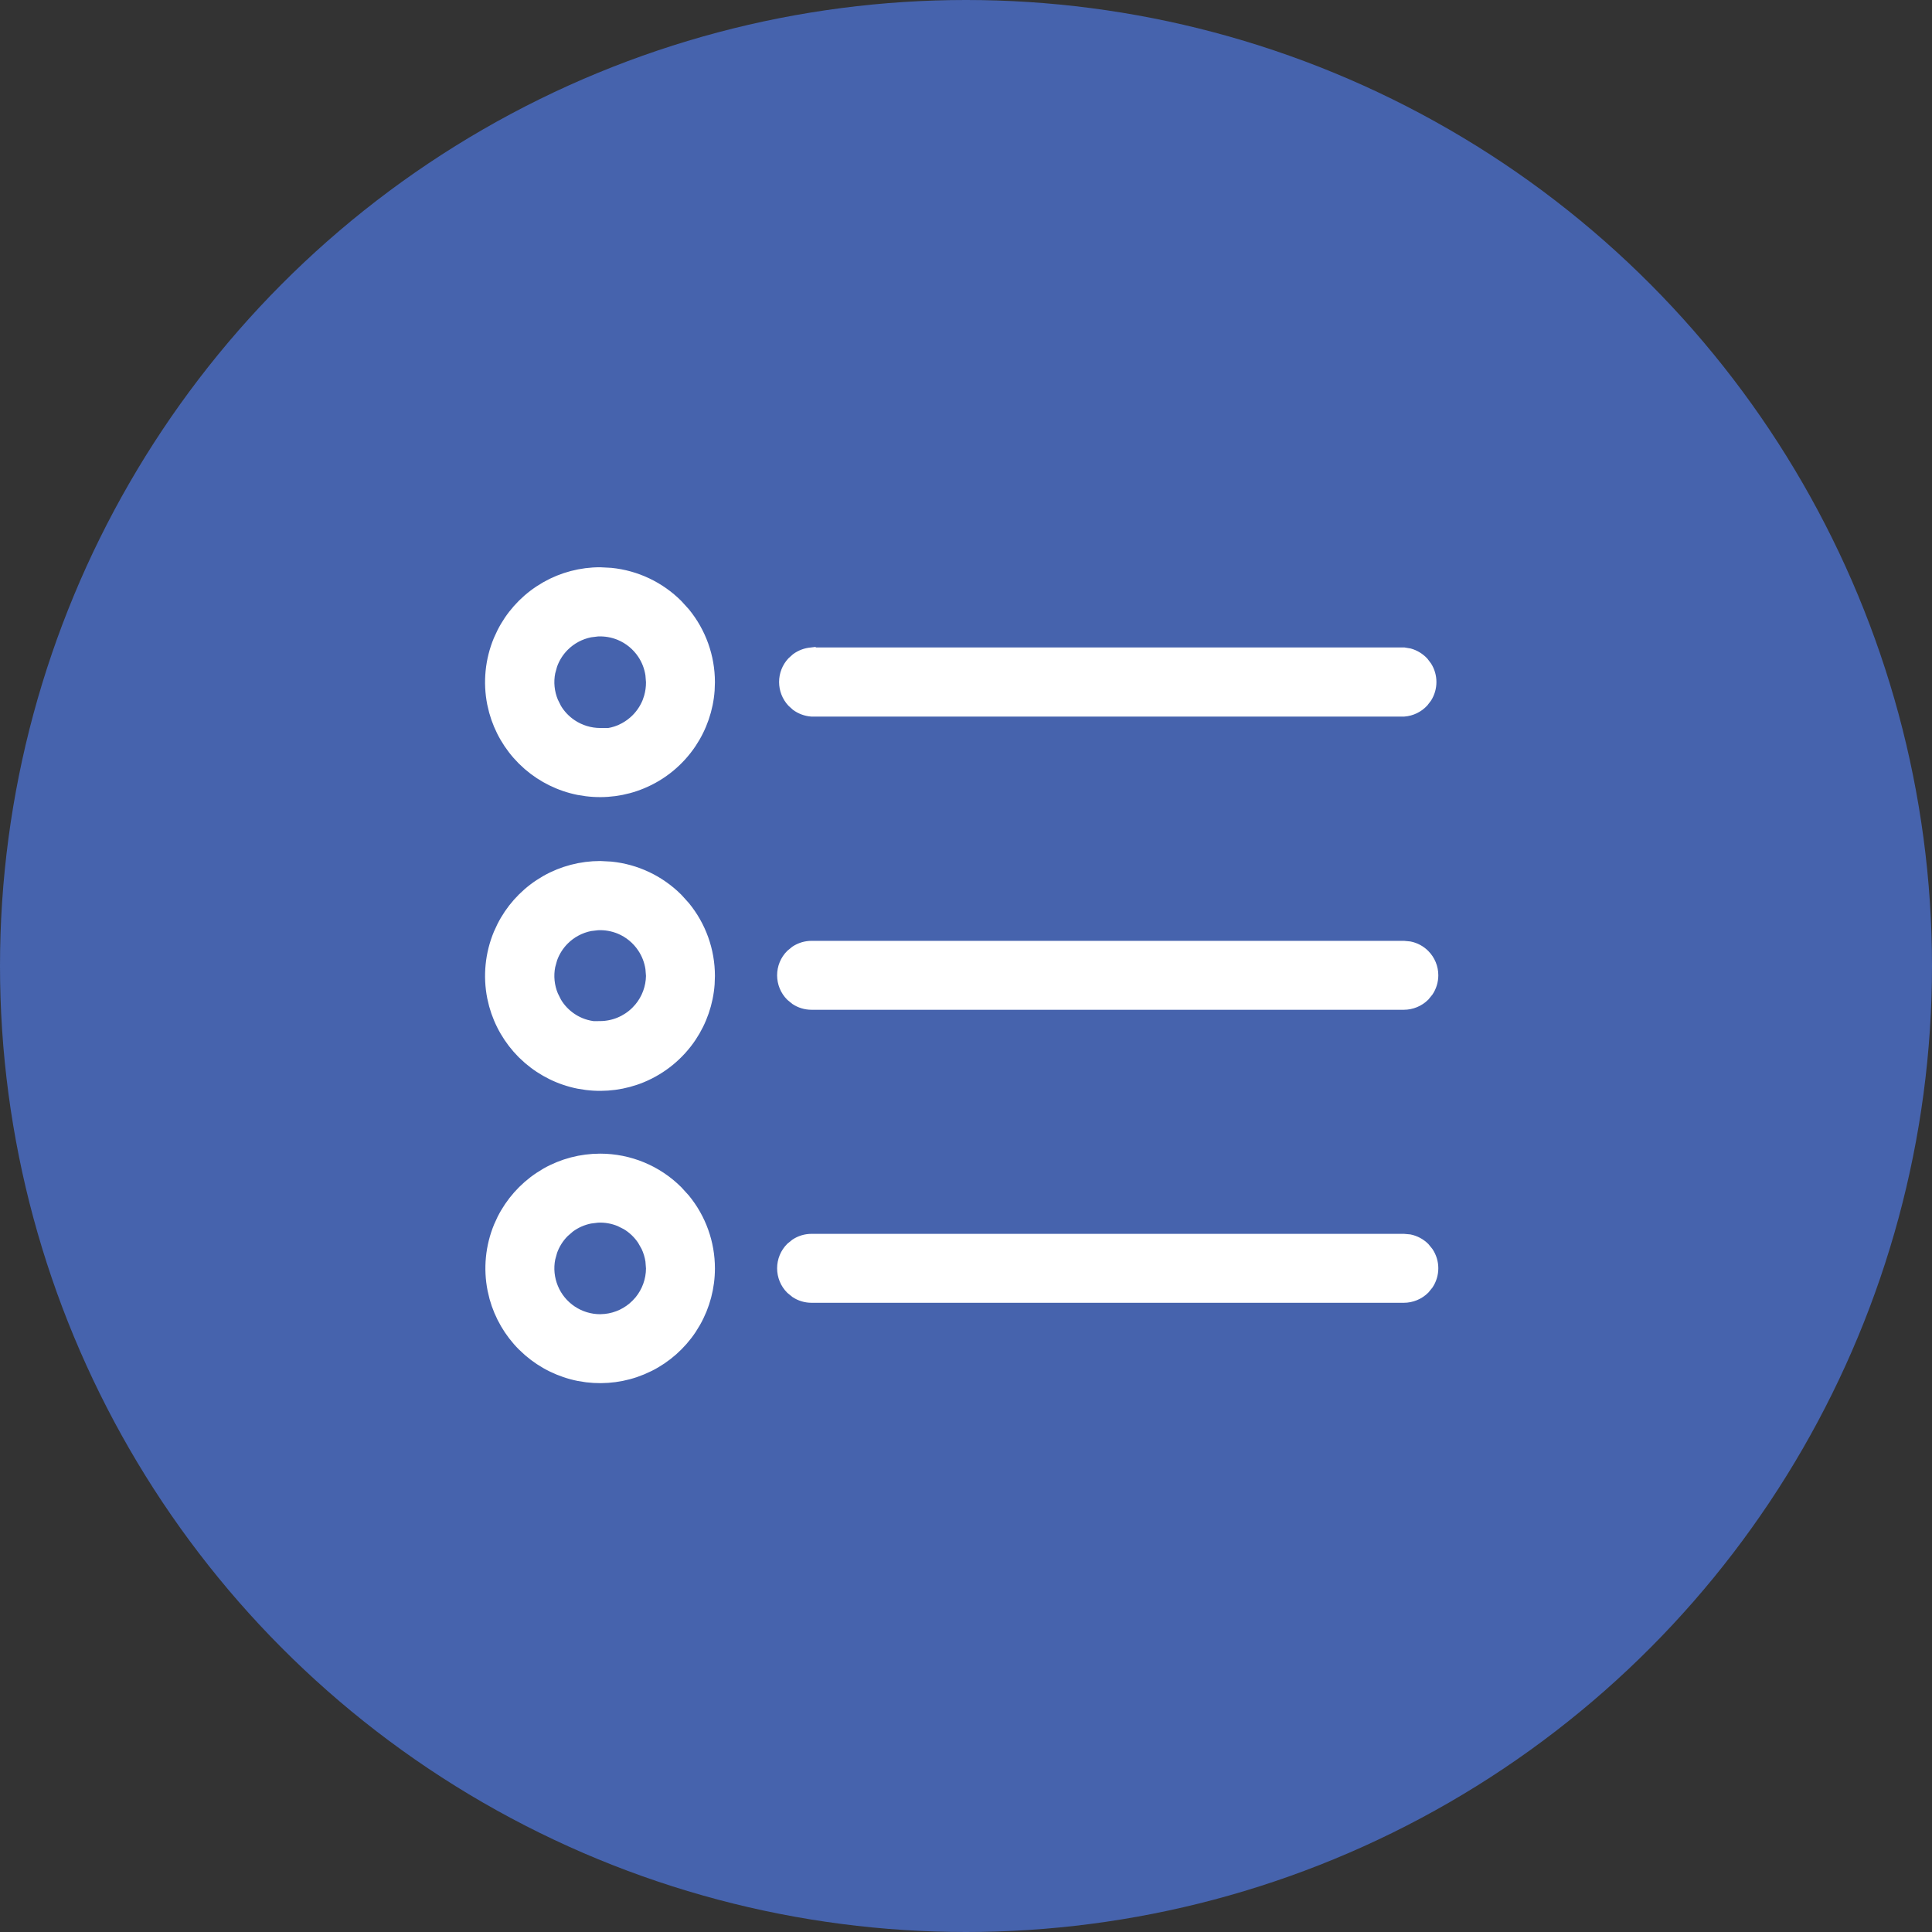
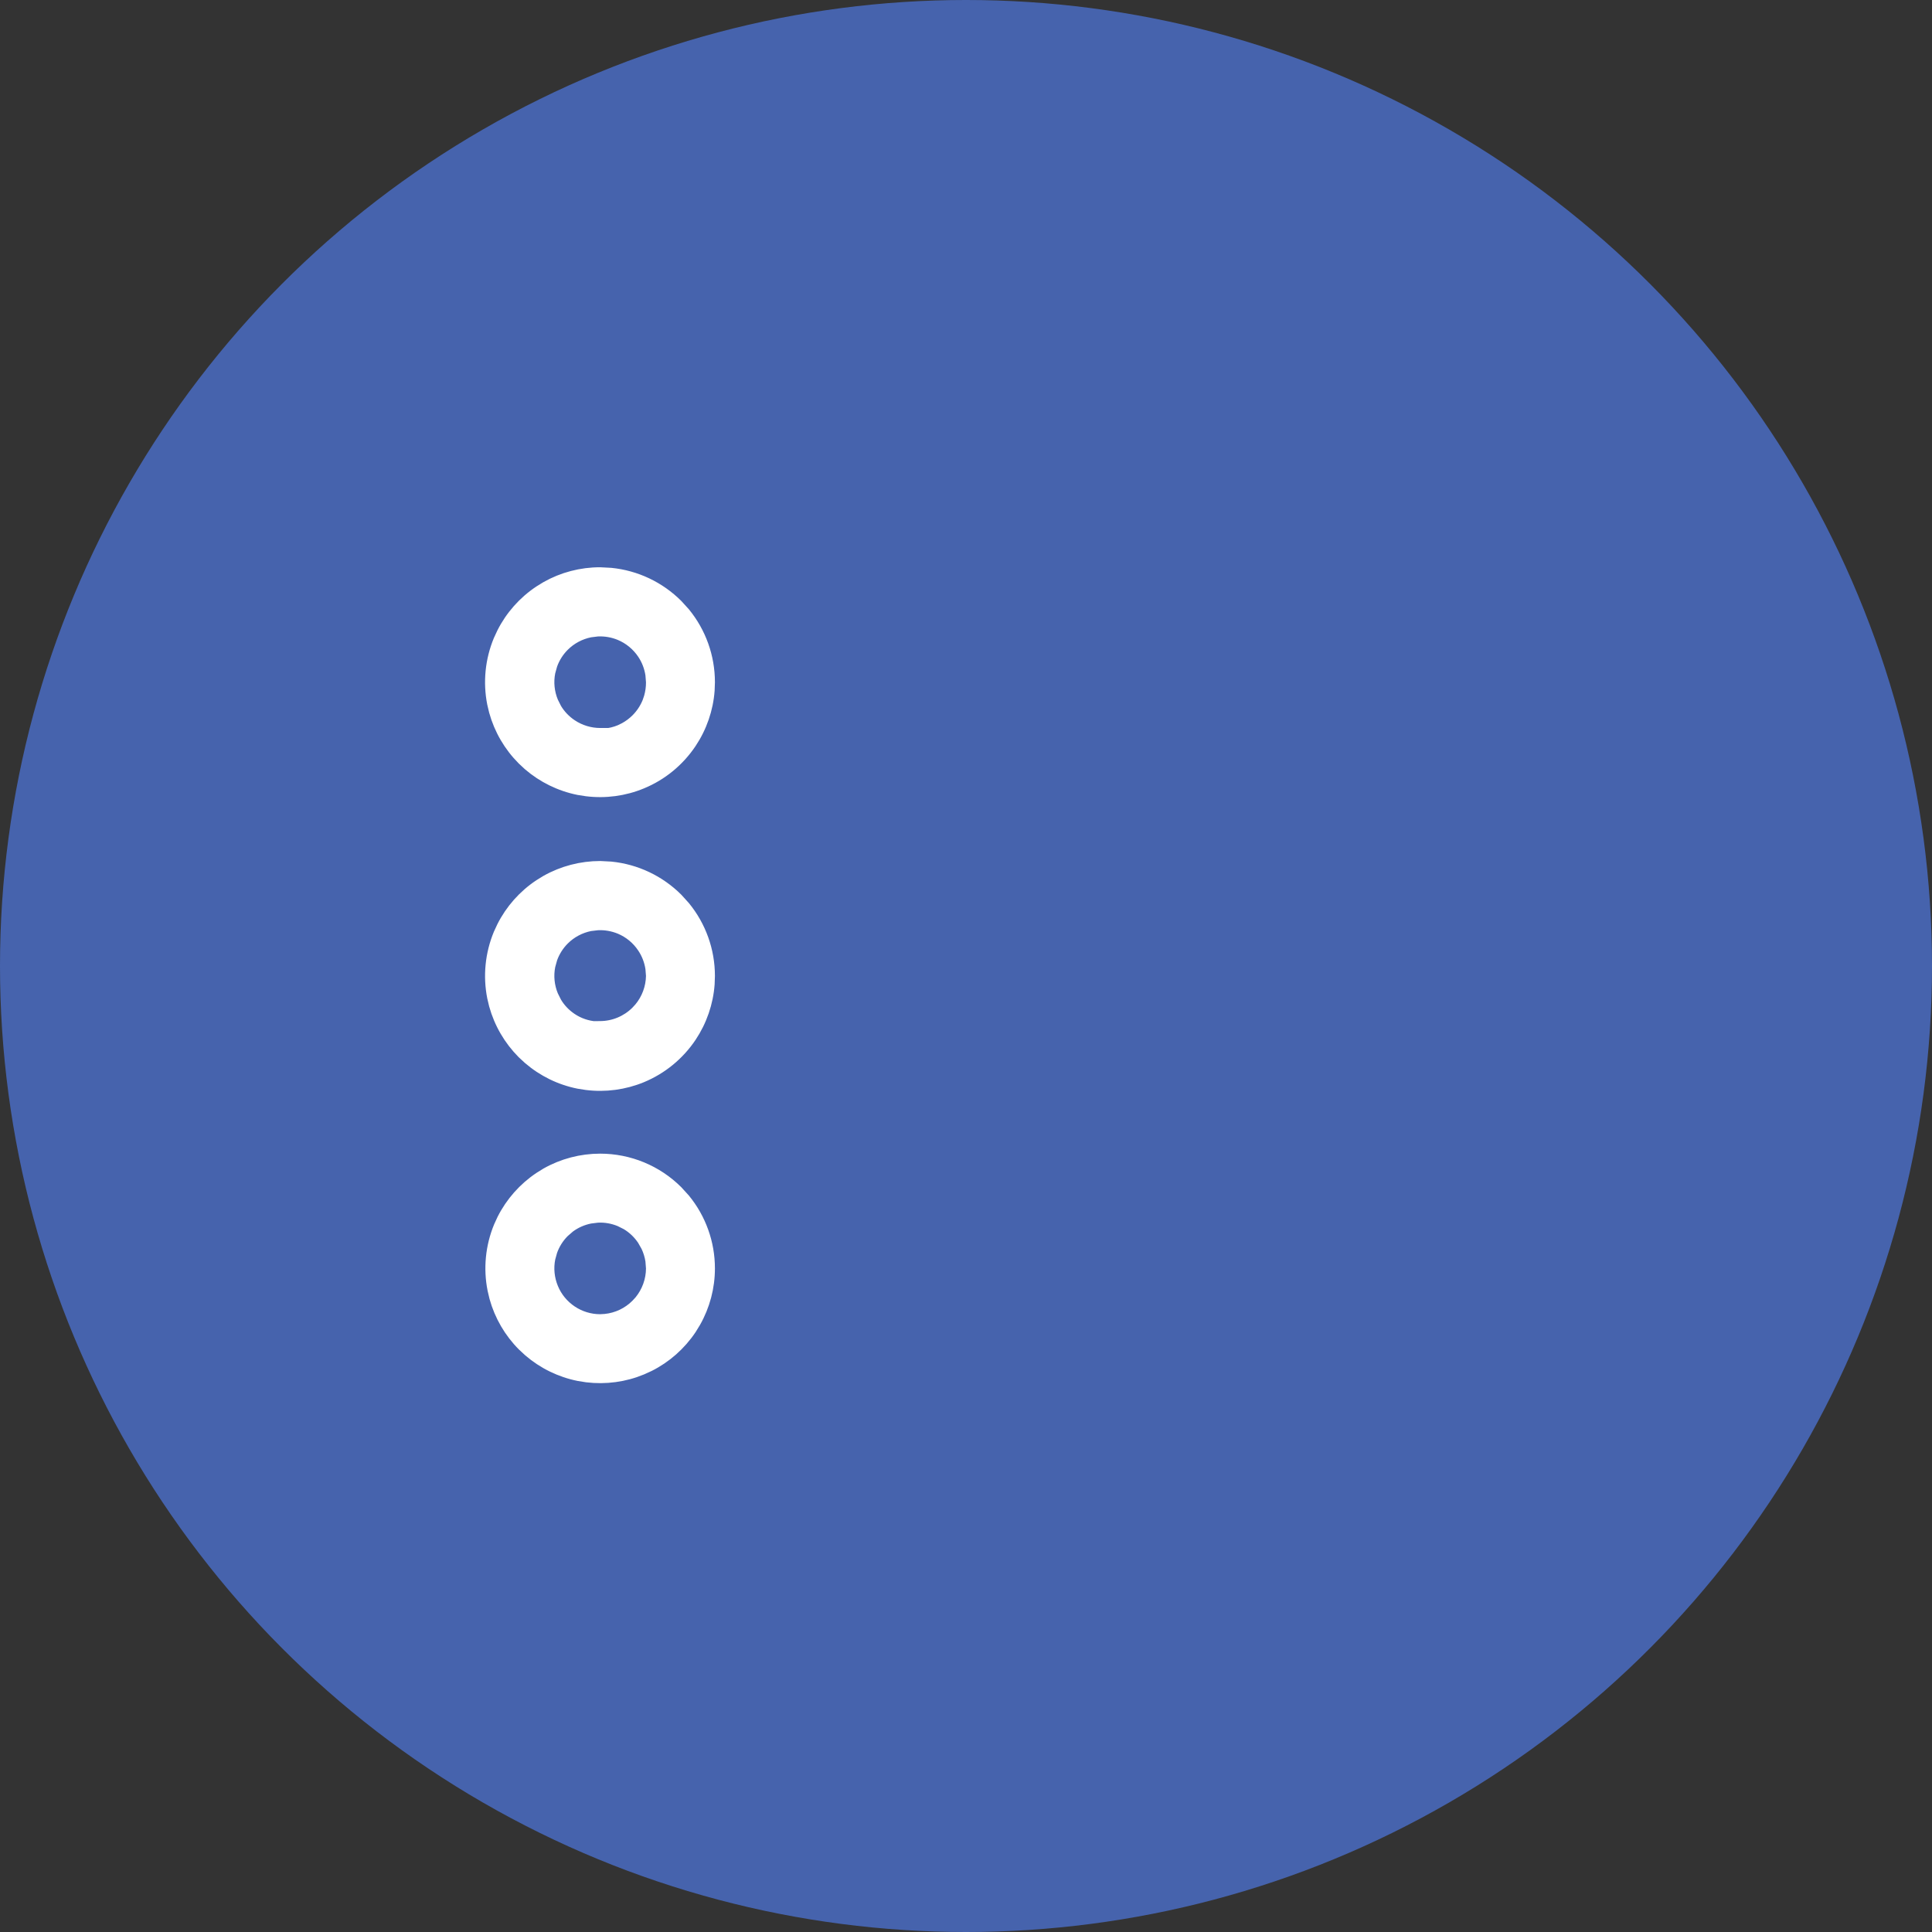
<svg xmlns="http://www.w3.org/2000/svg" width="47" height="47" viewBox="0 0 47 47" fill="none">
  <rect x="0" y="0" width="47" height="47" fill="#333333" stroke="none" />
  <circle cx="23.5" cy="23.5" r="23.5" fill="#4663AD" />
  <path d="M14.866 13.914C15.483 13.976 16.062 14.249 16.504 14.691L16.683 14.888C17.075 15.368 17.292 15.97 17.292 16.595L17.285 16.796C17.251 17.259 17.097 17.706 16.838 18.094C16.541 18.538 16.12 18.884 15.627 19.087C15.196 19.266 14.726 19.328 14.266 19.271L14.068 19.24C13.611 19.148 13.186 18.94 12.834 18.636L12.688 18.5C12.359 18.17 12.121 17.761 11.997 17.313L11.951 17.119C11.848 16.596 11.902 16.053 12.106 15.561L12.19 15.38C12.399 14.965 12.713 14.611 13.102 14.352L13.271 14.248C13.676 14.019 14.134 13.899 14.601 13.9L14.866 13.914ZM14.363 15.405C14.128 15.452 13.911 15.567 13.741 15.737C13.614 15.864 13.517 16.018 13.457 16.186L13.409 16.359C13.362 16.594 13.387 16.838 13.479 17.06L13.559 17.22C13.65 17.373 13.776 17.505 13.926 17.605C14.125 17.738 14.361 17.81 14.601 17.81H14.7V17.824C14.827 17.813 14.951 17.784 15.068 17.735L15.177 17.682C15.282 17.625 15.379 17.552 15.464 17.466C15.577 17.352 15.666 17.216 15.727 17.067L15.766 16.953C15.799 16.837 15.816 16.718 15.815 16.597V16.595L15.801 16.418C15.774 16.241 15.71 16.071 15.609 15.921C15.476 15.722 15.286 15.566 15.065 15.474C14.898 15.405 14.719 15.375 14.541 15.383L14.363 15.405Z" fill="white" stroke="white" stroke-width="0.2" />
-   <path d="M19.744 15.851H34.16L34.297 15.874C34.43 15.911 34.551 15.985 34.647 16.087L34.731 16.198C34.805 16.315 34.844 16.451 34.844 16.591C34.844 16.732 34.805 16.868 34.731 16.986L34.647 17.096C34.52 17.233 34.346 17.318 34.16 17.332H19.736C19.597 17.321 19.464 17.271 19.352 17.189L19.25 17.096C19.123 16.959 19.053 16.778 19.053 16.591C19.053 16.404 19.123 16.224 19.25 16.087L19.352 15.995C19.464 15.912 19.597 15.862 19.736 15.851L19.744 15.85V15.851Z" fill="white" stroke="white" stroke-width="0.2" />
  <path d="M14.866 21.06C15.483 21.122 16.062 21.395 16.504 21.837L16.683 22.035C17.075 22.514 17.292 23.116 17.292 23.741L17.285 23.942C17.251 24.405 17.097 24.853 16.838 25.241C16.541 25.684 16.12 26.03 15.627 26.234C15.196 26.412 14.726 26.474 14.266 26.417L14.068 26.386C13.611 26.295 13.186 26.086 12.834 25.782L12.688 25.647C12.359 25.316 12.121 24.907 11.997 24.459L11.951 24.265C11.848 23.742 11.902 23.2 12.106 22.707L12.19 22.526C12.399 22.111 12.713 21.757 13.102 21.498L13.271 21.394C13.676 21.166 14.134 21.046 14.601 21.046L14.866 21.06ZM14.363 22.551C14.128 22.598 13.911 22.713 13.741 22.883C13.614 23.01 13.517 23.164 13.457 23.332L13.409 23.505C13.362 23.741 13.387 23.985 13.479 24.206L13.559 24.366C13.65 24.52 13.776 24.651 13.926 24.751C14.098 24.866 14.295 24.932 14.5 24.948V24.941L14.6 24.94C14.919 24.939 15.225 24.812 15.452 24.588L15.533 24.5C15.71 24.288 15.81 24.02 15.815 23.741L15.801 23.564C15.774 23.387 15.71 23.218 15.609 23.068C15.476 22.868 15.286 22.712 15.065 22.62C14.898 22.552 14.719 22.521 14.541 22.53L14.363 22.551Z" fill="white" stroke="white" stroke-width="0.2" />
-   <path d="M34.15 22.988L34.296 23.002C34.438 23.03 34.57 23.1 34.674 23.204C34.812 23.342 34.89 23.53 34.89 23.726C34.89 23.873 34.846 24.016 34.766 24.136L34.674 24.249C34.535 24.387 34.346 24.465 34.15 24.465H19.743C19.596 24.465 19.453 24.422 19.333 24.341L19.221 24.249C19.082 24.11 19.005 23.922 19.005 23.726C19.005 23.53 19.082 23.342 19.221 23.204L19.333 23.112C19.453 23.032 19.596 22.988 19.743 22.988H34.15Z" fill="white" stroke="white" stroke-width="0.2" />
  <path d="M14.6 28.165C15.314 28.165 15.999 28.448 16.504 28.953L16.683 29.15C17.075 29.629 17.292 30.231 17.292 30.856C17.292 31.322 17.171 31.779 16.942 32.182L16.838 32.352C16.579 32.739 16.225 33.052 15.812 33.26L15.63 33.343C15.2 33.522 14.732 33.584 14.271 33.528L14.075 33.497C13.618 33.406 13.193 33.198 12.842 32.895L12.696 32.76C12.367 32.431 12.13 32.022 12.006 31.576L11.96 31.381C11.856 30.859 11.909 30.318 12.112 29.826L12.195 29.645C12.404 29.231 12.717 28.877 13.104 28.618L13.273 28.513C13.677 28.285 14.134 28.165 14.6 28.165ZM14.363 29.666C14.187 29.701 14.02 29.774 13.877 29.88L13.741 29.998C13.614 30.125 13.517 30.279 13.457 30.447L13.409 30.62C13.362 30.855 13.387 31.099 13.479 31.321C13.57 31.543 13.726 31.732 13.926 31.866C14.125 31.999 14.36 32.071 14.6 32.071L14.72 32.064C14.997 32.036 15.258 31.913 15.457 31.713L15.538 31.625C15.715 31.409 15.814 31.137 15.815 30.856L15.801 30.677C15.783 30.559 15.748 30.445 15.697 30.337L15.609 30.182C15.509 30.032 15.378 29.907 15.225 29.815L15.065 29.735C14.898 29.666 14.719 29.635 14.541 29.644L14.363 29.666Z" fill="white" stroke="white" stroke-width="0.2" />
-   <path d="M34.15 30.116L34.296 30.129C34.438 30.158 34.57 30.228 34.674 30.331L34.766 30.444C34.846 30.564 34.89 30.707 34.89 30.854C34.89 31.001 34.846 31.144 34.766 31.264L34.674 31.377C34.535 31.515 34.346 31.593 34.15 31.593H19.743C19.596 31.593 19.453 31.55 19.333 31.469L19.221 31.377C19.082 31.238 19.005 31.05 19.005 30.854C19.005 30.658 19.082 30.47 19.221 30.331L19.333 30.24C19.453 30.159 19.596 30.116 19.743 30.116H34.15Z" fill="white" stroke="white" stroke-width="0.2" />
</svg>